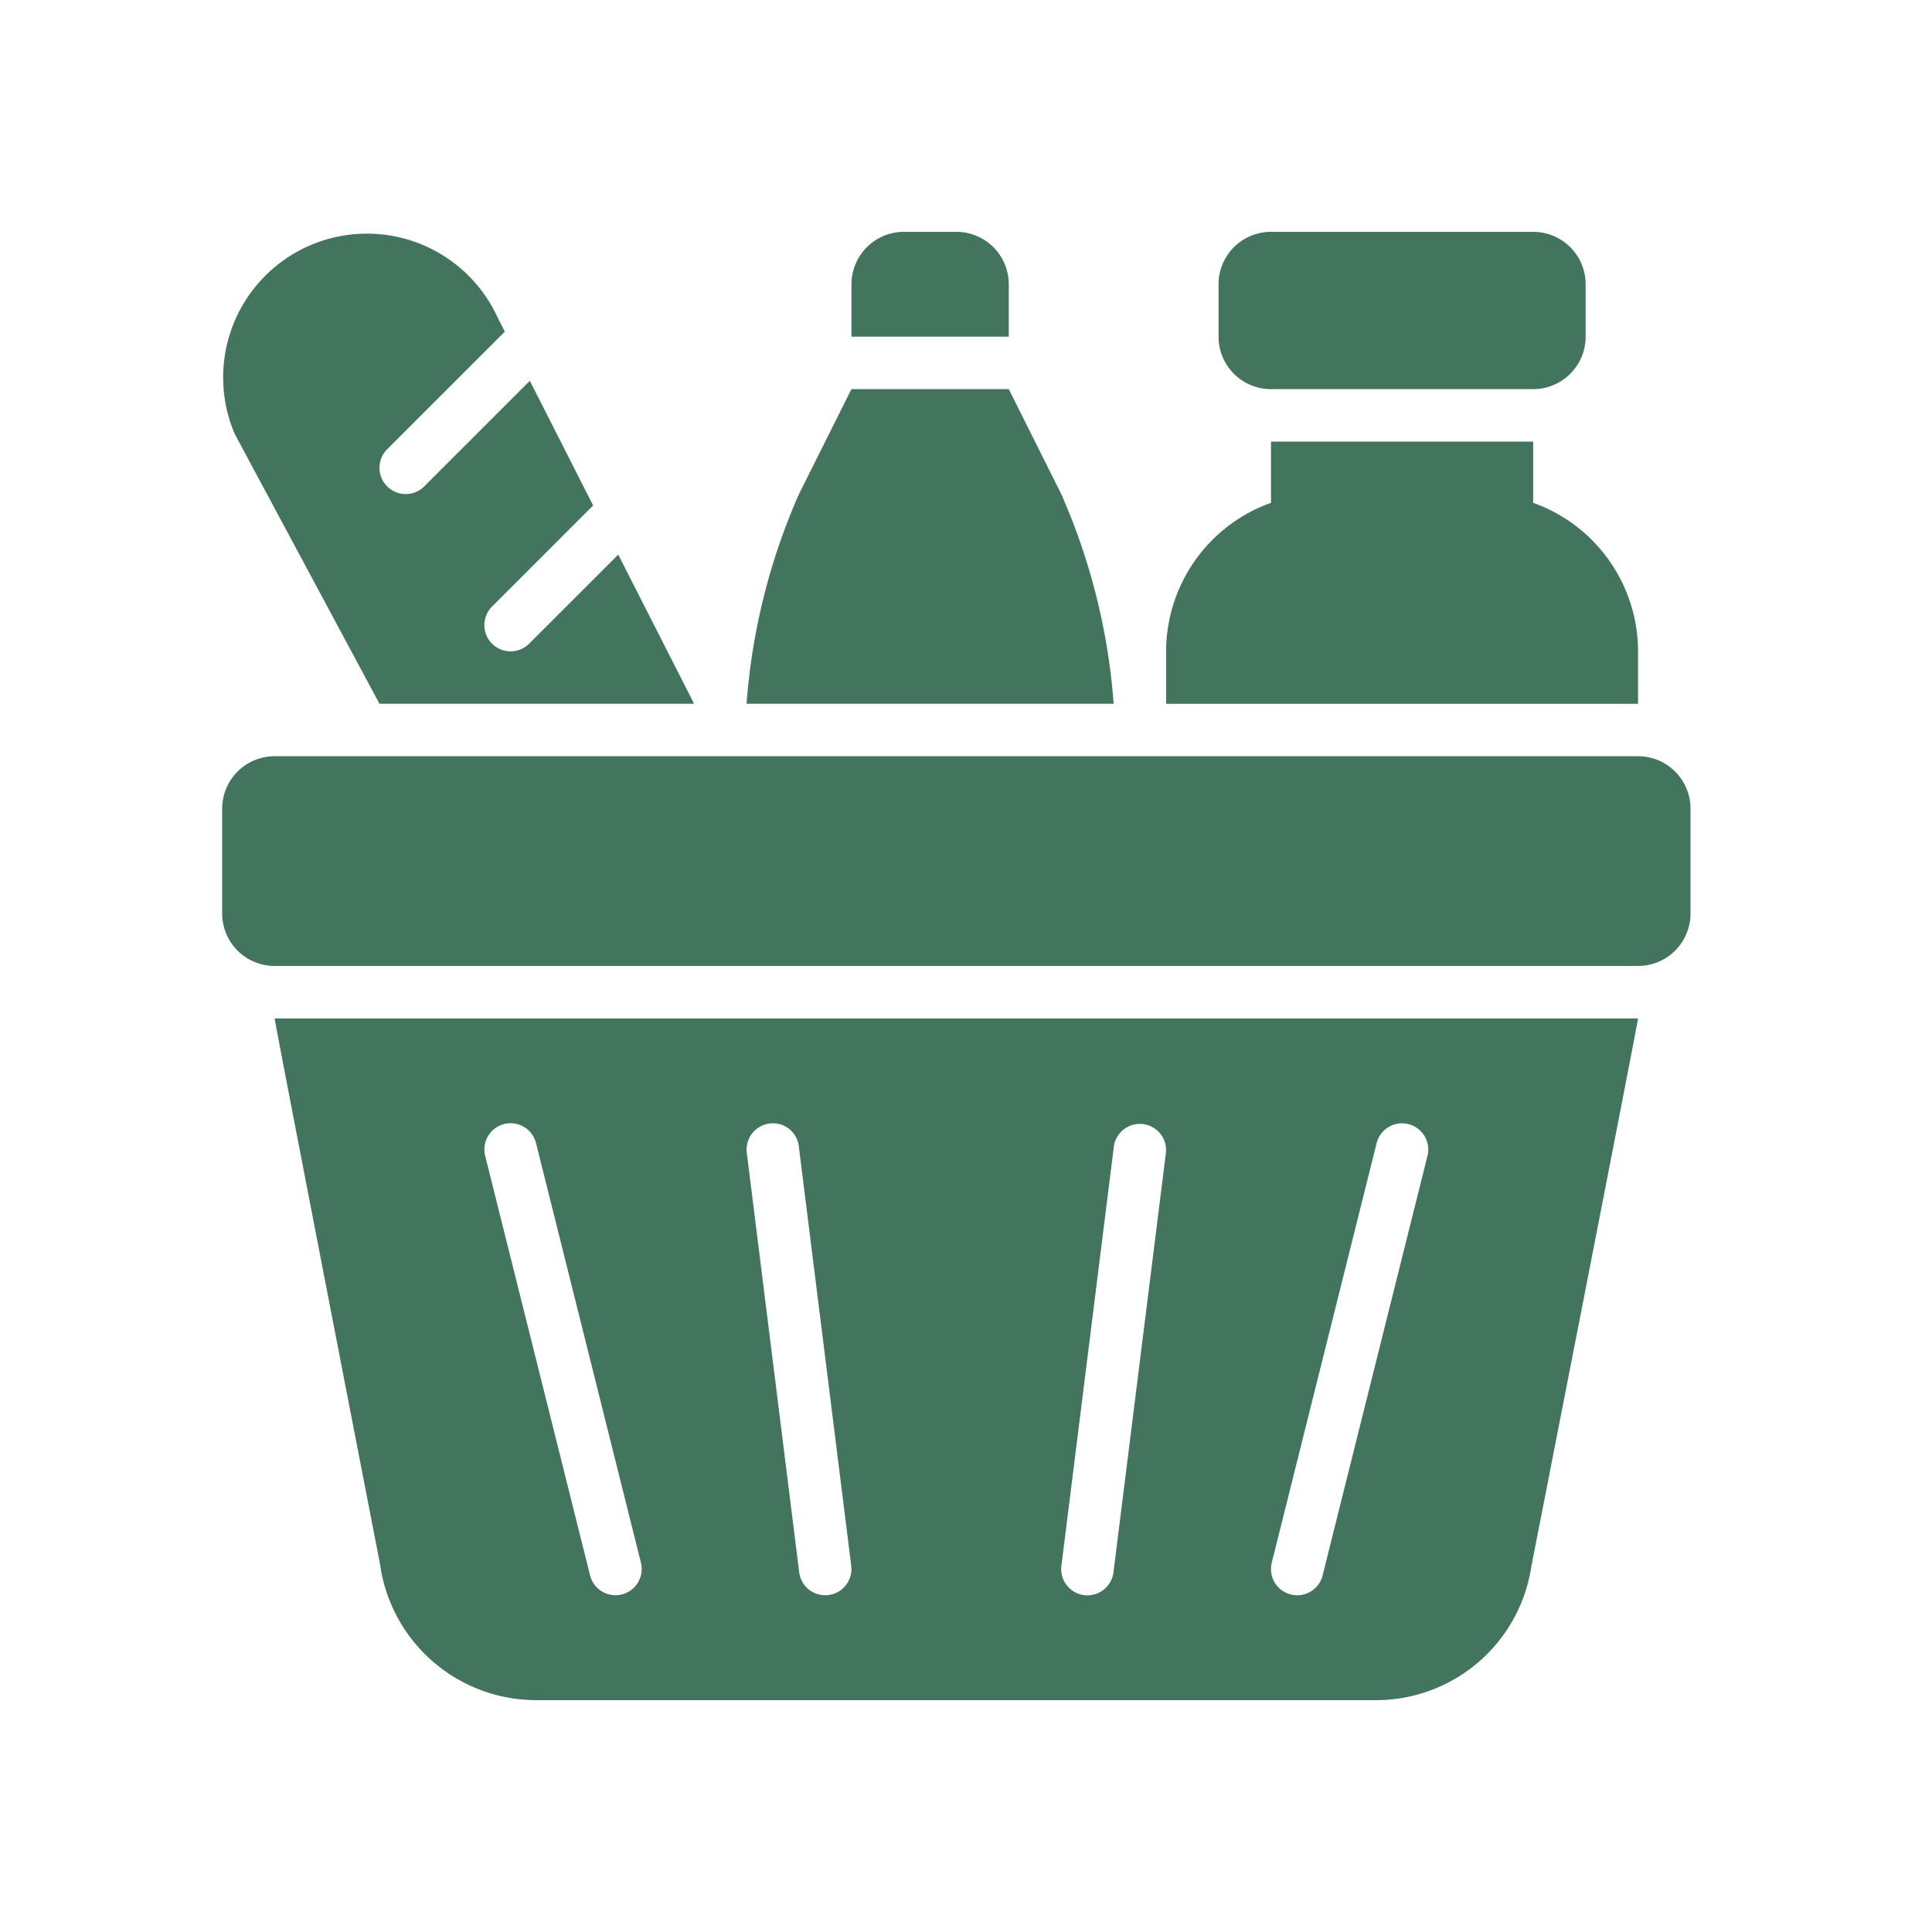
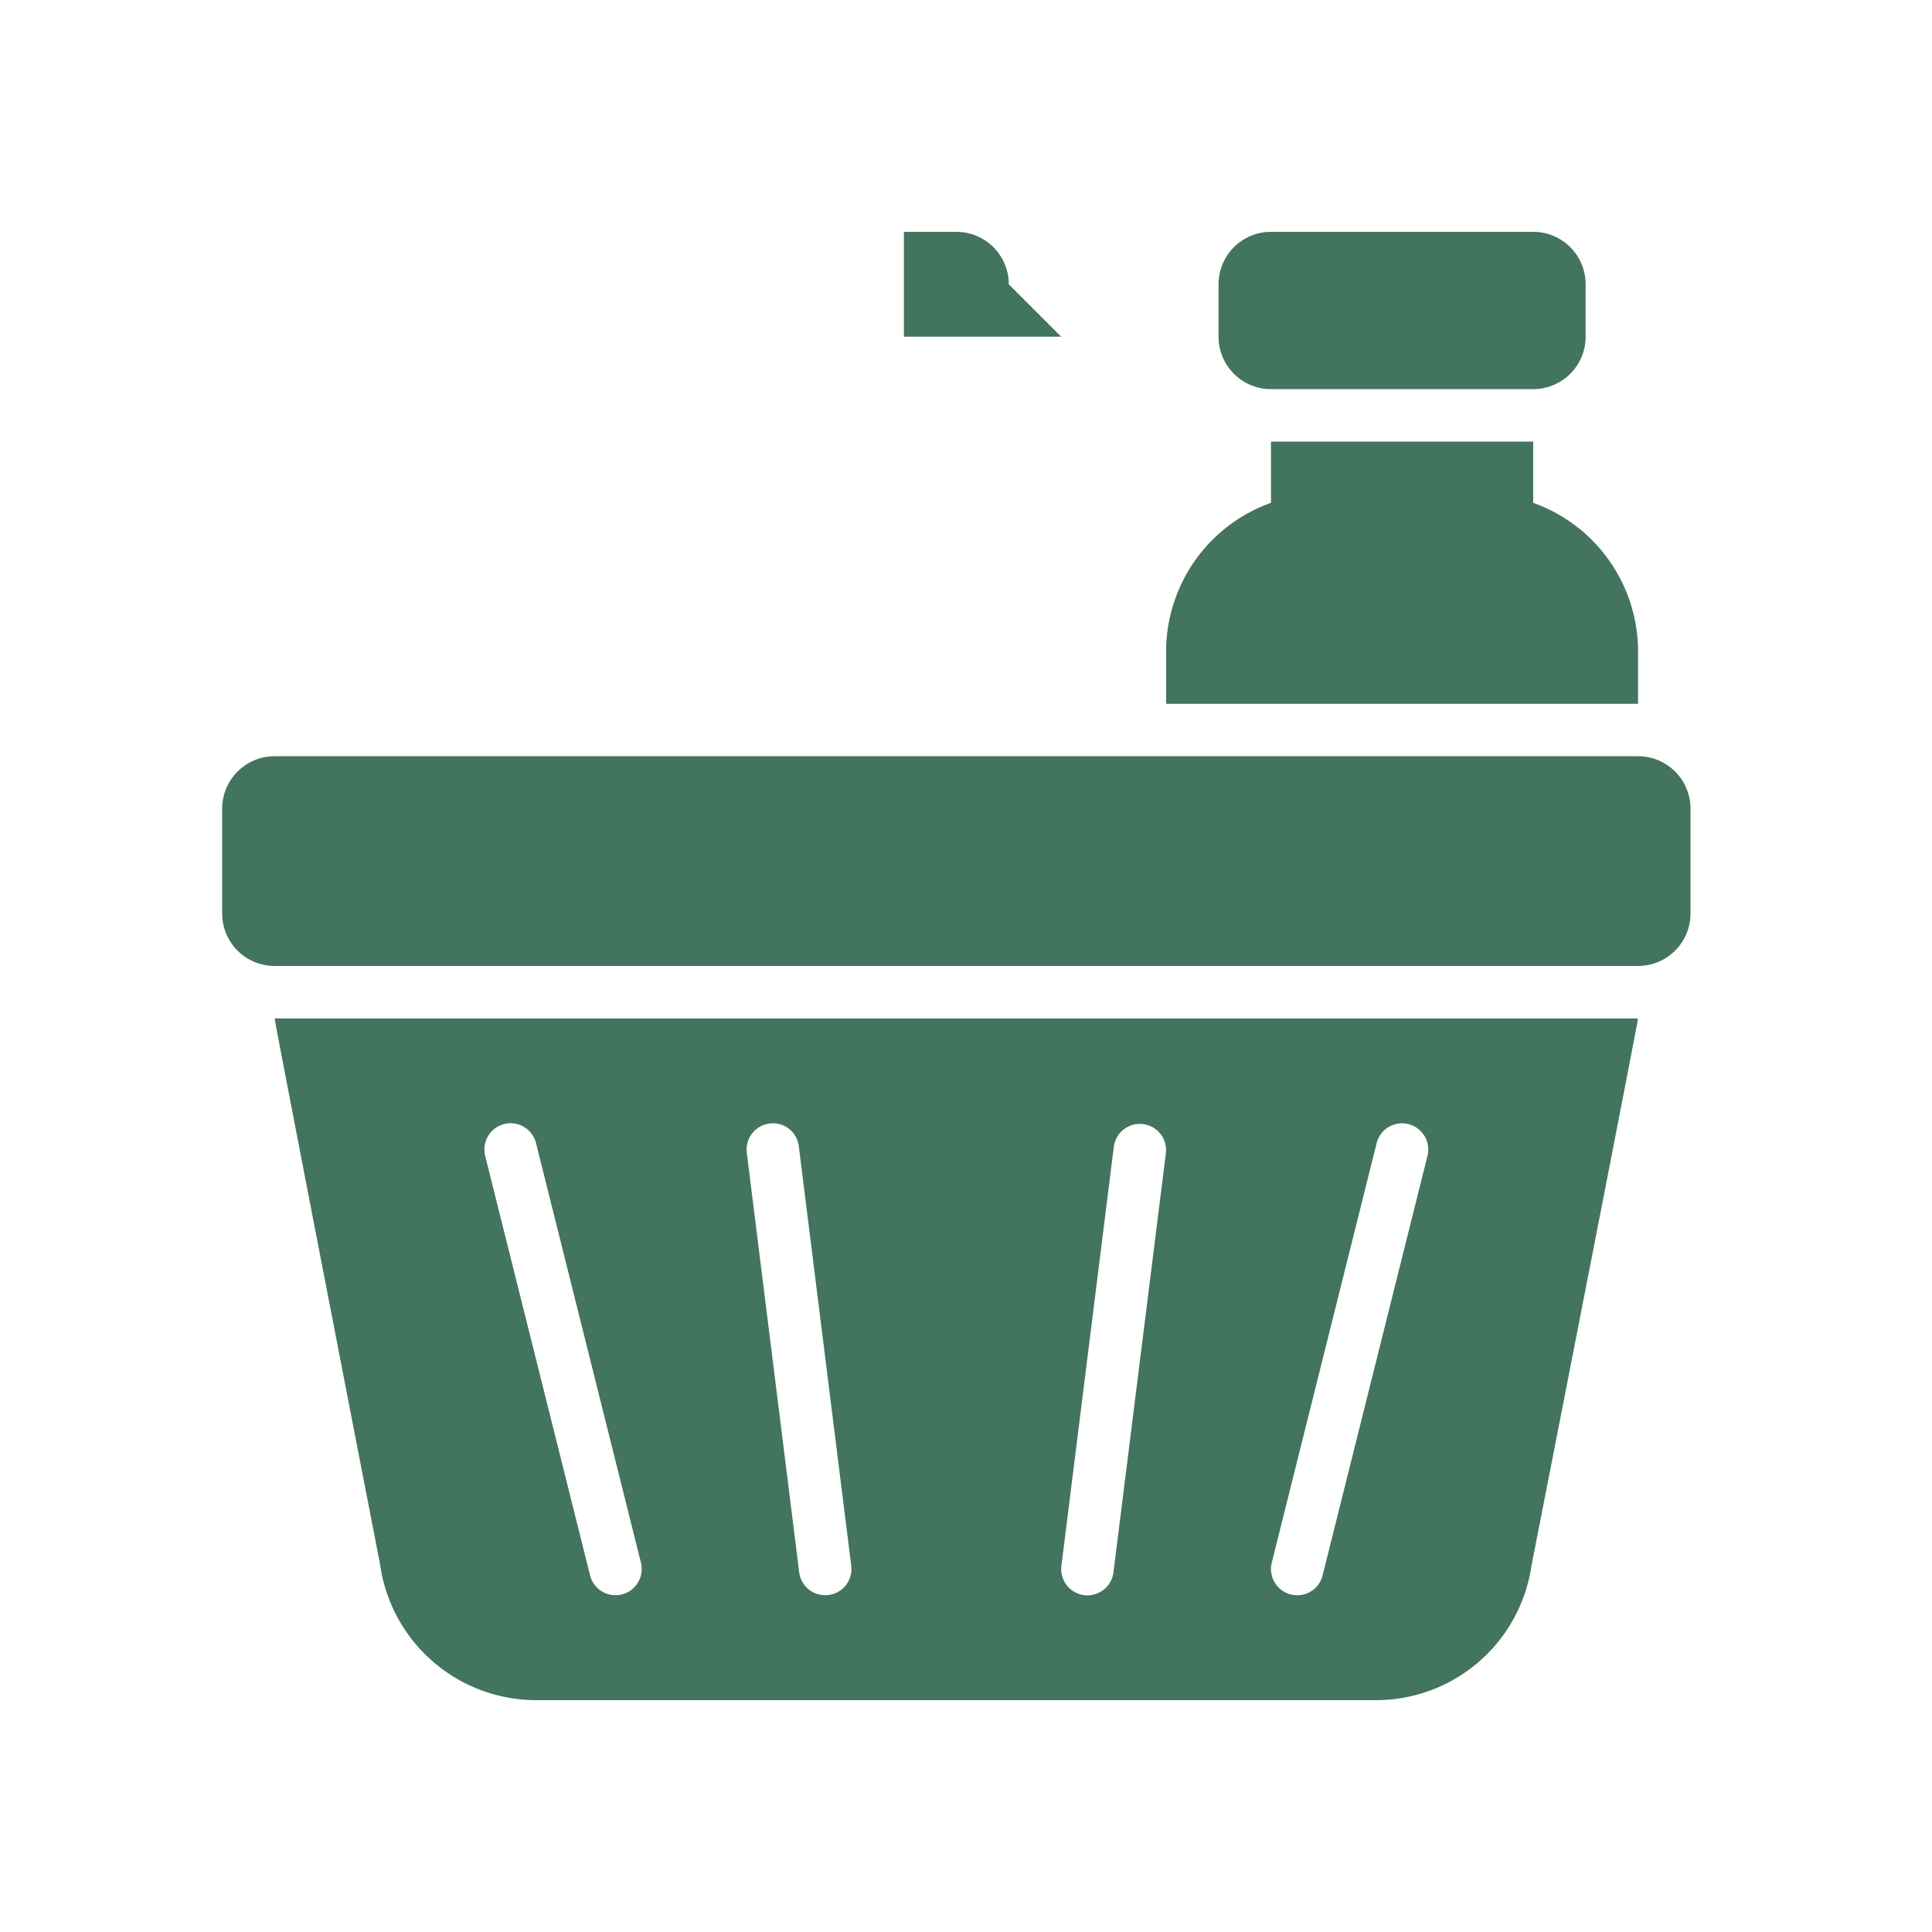
<svg xmlns="http://www.w3.org/2000/svg" width="50" height="50" viewBox="0 0 50 50">
  <g id="Group_7458" data-name="Group 7458" transform="translate(-1408 -246)">
    <rect id="Rectangle_890" data-name="Rectangle 890" width="50" height="50" transform="translate(1408 246)" fill="none" />
    <g id="_x31_2" transform="translate(1411.75 250)">
      <path id="Path_5779" data-name="Path 5779" d="M38.643,12H3.357A1.357,1.357,0,0,0,2,13.357v2.714a1.357,1.357,0,0,0,1.357,1.357H38.643A1.357,1.357,0,0,0,40,16.071V13.357A1.357,1.357,0,0,0,38.643,12Z" transform="translate(0 3.571)" fill="#43745e" />
-       <path id="Path_5780" data-name="Path 5780" d="M20.143,7.714,18.786,5H14.714L13.357,7.714A16.438,16.438,0,0,0,12,13.143h9.5A16.438,16.438,0,0,0,20.143,7.714Z" transform="translate(3.571 1.071)" fill="#43745e" />
-       <path id="Path_5781" data-name="Path 5781" d="M18.071,3.357A1.357,1.357,0,0,0,16.714,2H15.357A1.357,1.357,0,0,0,14,3.357V4.714h4.071Z" transform="translate(4.286)" fill="#43745e" />
+       <path id="Path_5781" data-name="Path 5781" d="M18.071,3.357A1.357,1.357,0,0,0,16.714,2H15.357V4.714h4.071Z" transform="translate(4.286)" fill="#43745e" />
      <path id="Path_5782" data-name="Path 5782" d="M5.726,31.11a4.084,4.084,0,0,0,4.036,3.533H31.5a4.067,4.067,0,0,0,4.026-3.472s2.76-14.09,2.759-14.17H3C3,17.08,5.726,31.11,5.726,31.11Zm23.08-.024L31.52,20.228a.678.678,0,1,1,1.316.329L30.122,31.414a.678.678,0,0,1-.657.514.706.706,0,0,1-.165-.02A.679.679,0,0,1,28.806,31.085ZM24.72,20.309a.679.679,0,0,1,1.347.17L24.709,31.336a.678.678,0,0,1-.673.594.613.613,0,0,1-.085-.005.679.679,0,0,1-.589-.758Zm-8.911-.59a.674.674,0,0,1,.757.588l1.357,10.857a.679.679,0,0,1-.589.758.614.614,0,0,1-.085.005.678.678,0,0,1-.673-.594L15.22,20.478A.679.679,0,0,1,15.809,19.72Zm-6.866.013a.679.679,0,0,1,.822.494L12.48,31.084a.679.679,0,0,1-.494.823.706.706,0,0,1-.165.02.678.678,0,0,1-.657-.514L8.449,20.556A.679.679,0,0,1,8.943,19.733Z" transform="translate(0.357 5.357)" fill="#43745e" />
      <path id="Path_5783" data-name="Path 5783" d="M22.357,6.071h6.786A1.357,1.357,0,0,0,30.5,4.714V3.357A1.357,1.357,0,0,0,29.143,2H22.357A1.357,1.357,0,0,0,21,3.357V4.714A1.357,1.357,0,0,0,22.357,6.071Z" transform="translate(6.786)" fill="#43745e" />
      <path id="Path_5784" data-name="Path 5784" d="M32.214,11.429A4.088,4.088,0,0,0,29.5,7.584V6H22.714V7.584A4.088,4.088,0,0,0,20,11.429v1.357H32.214Z" transform="translate(6.429 1.429)" fill="#43745e" />
-       <path id="Path_5785" data-name="Path 5785" d="M6.071,14.214h8.143L12.25,10.353,9.944,12.658a.678.678,0,0,1-.96-.96L11.6,9.081,9.962,5.855,7.23,8.587a.678.678,0,0,1-.96-.96L9.315,4.583l-.19-.374a3.721,3.721,0,0,0-6.8,3.022Z" transform="translate(0)" fill="#43745e" />
    </g>
  </g>
</svg>